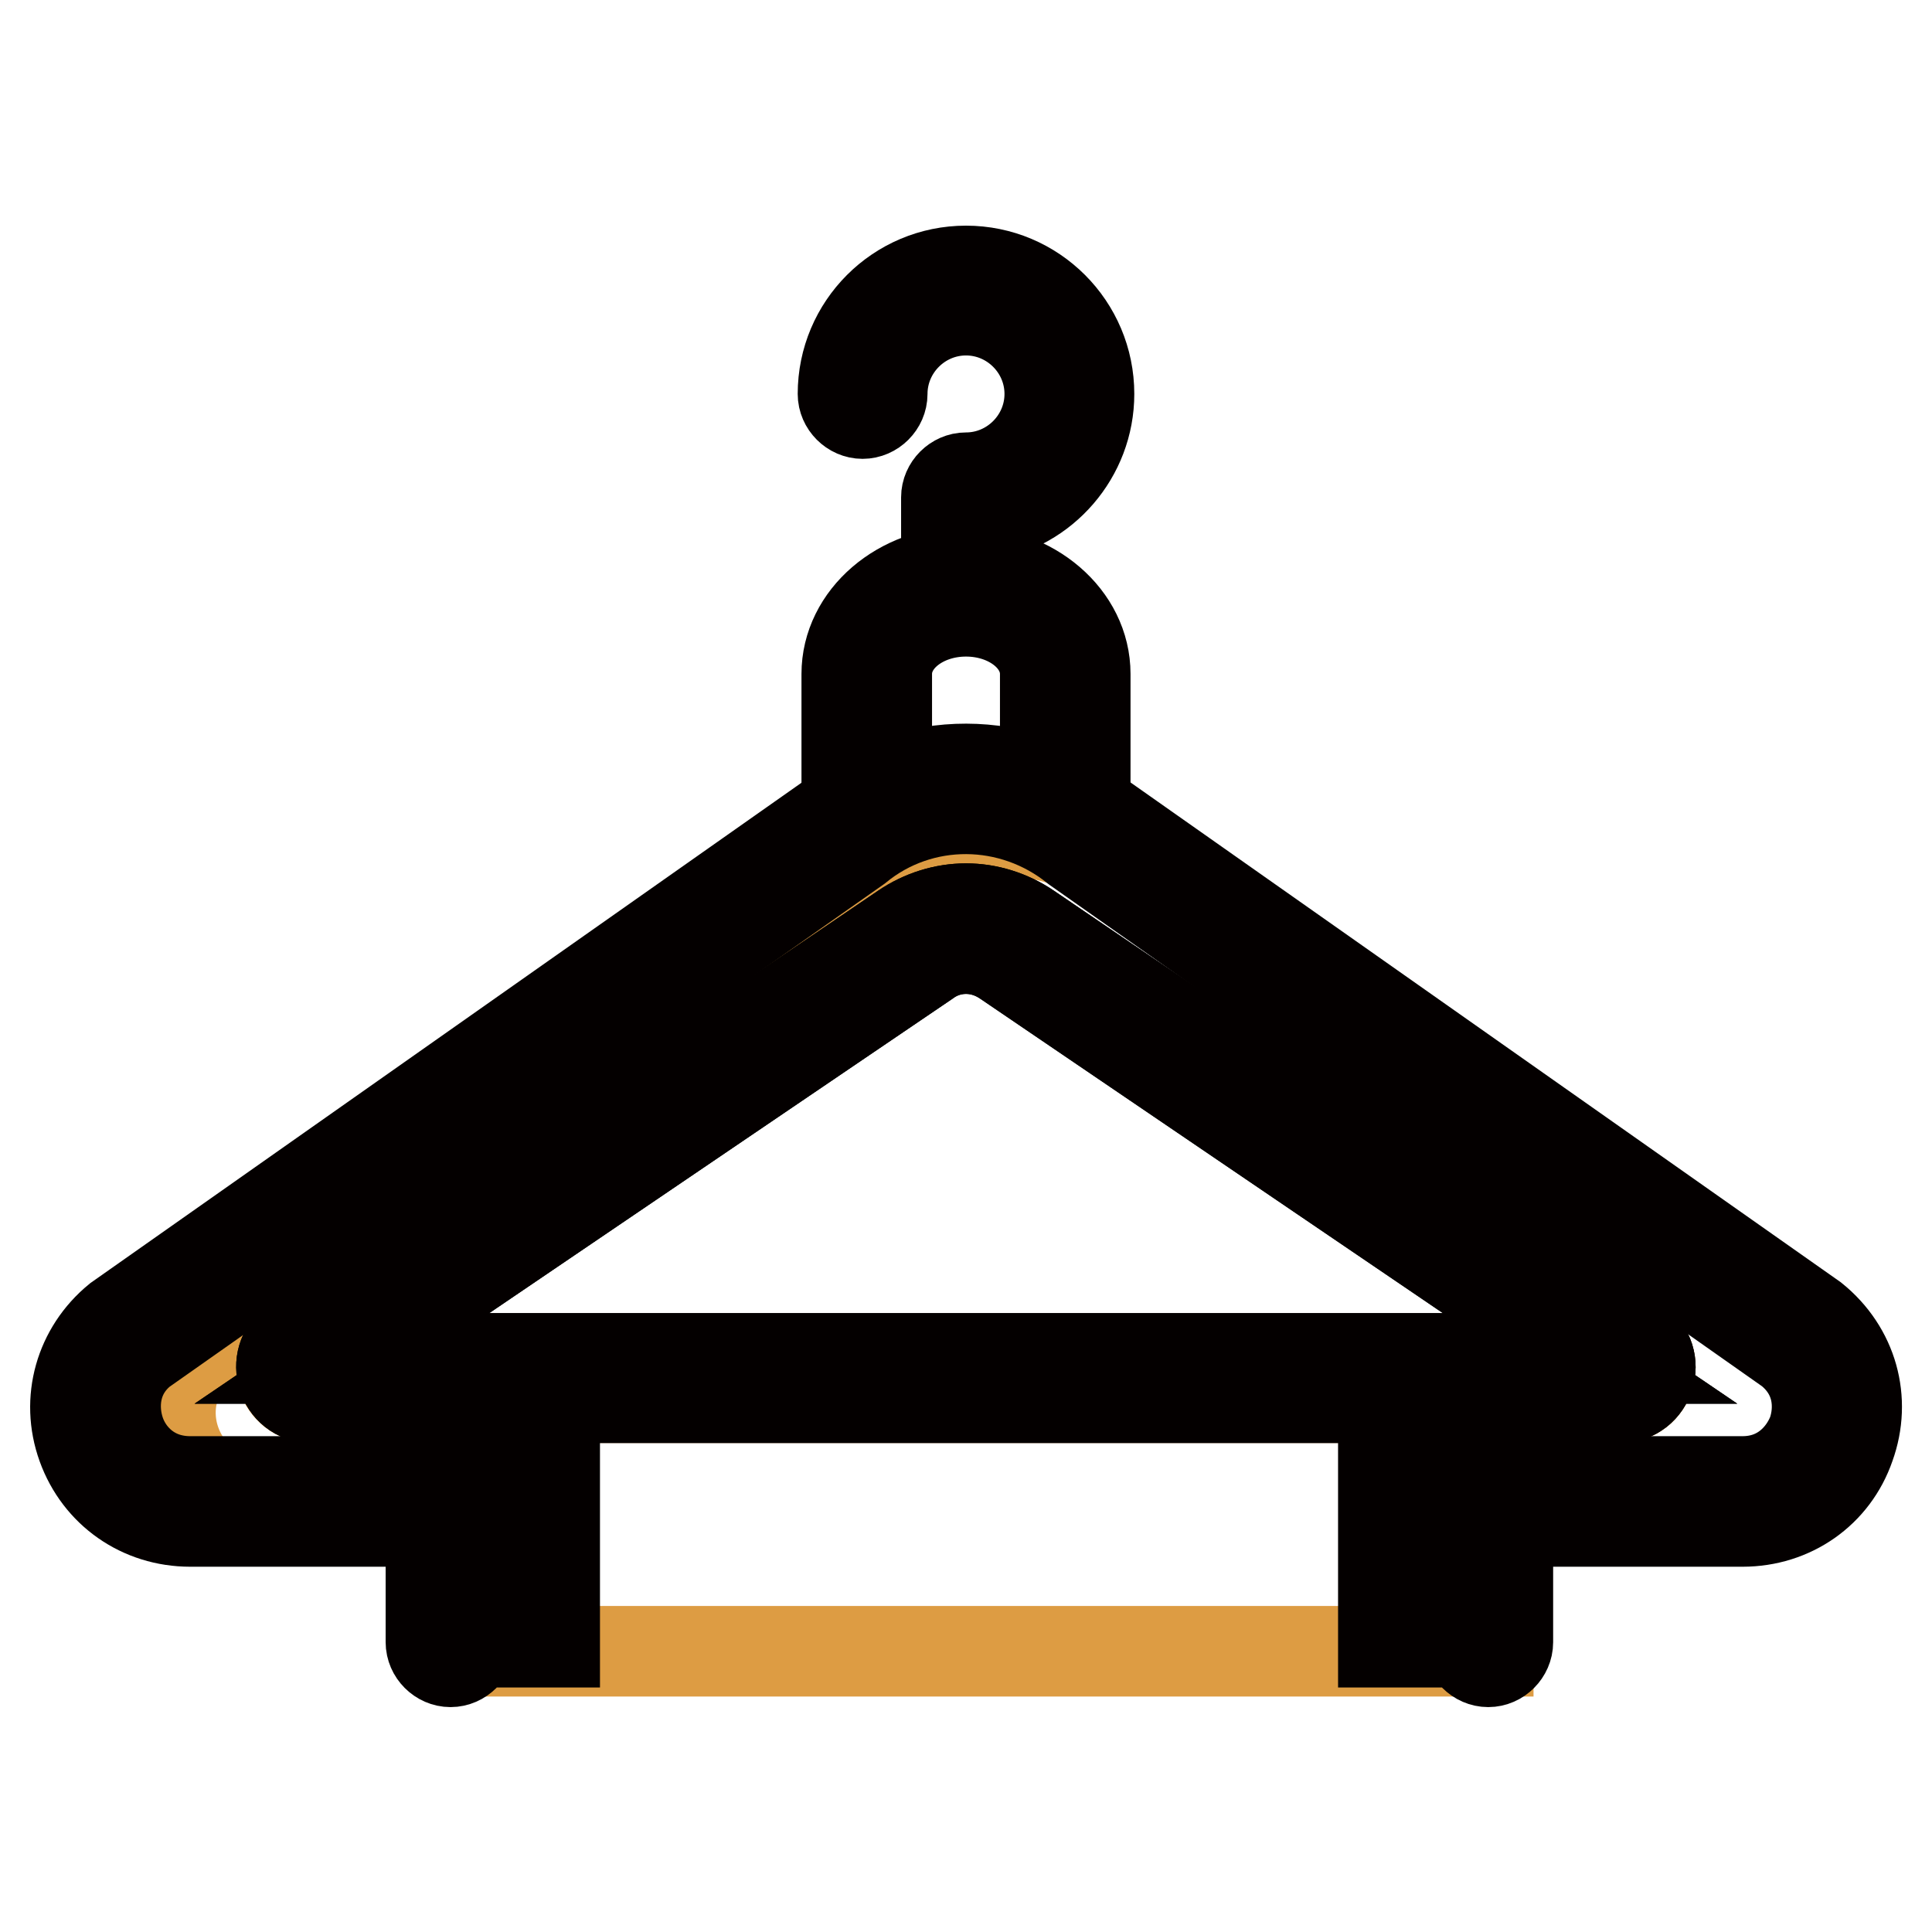
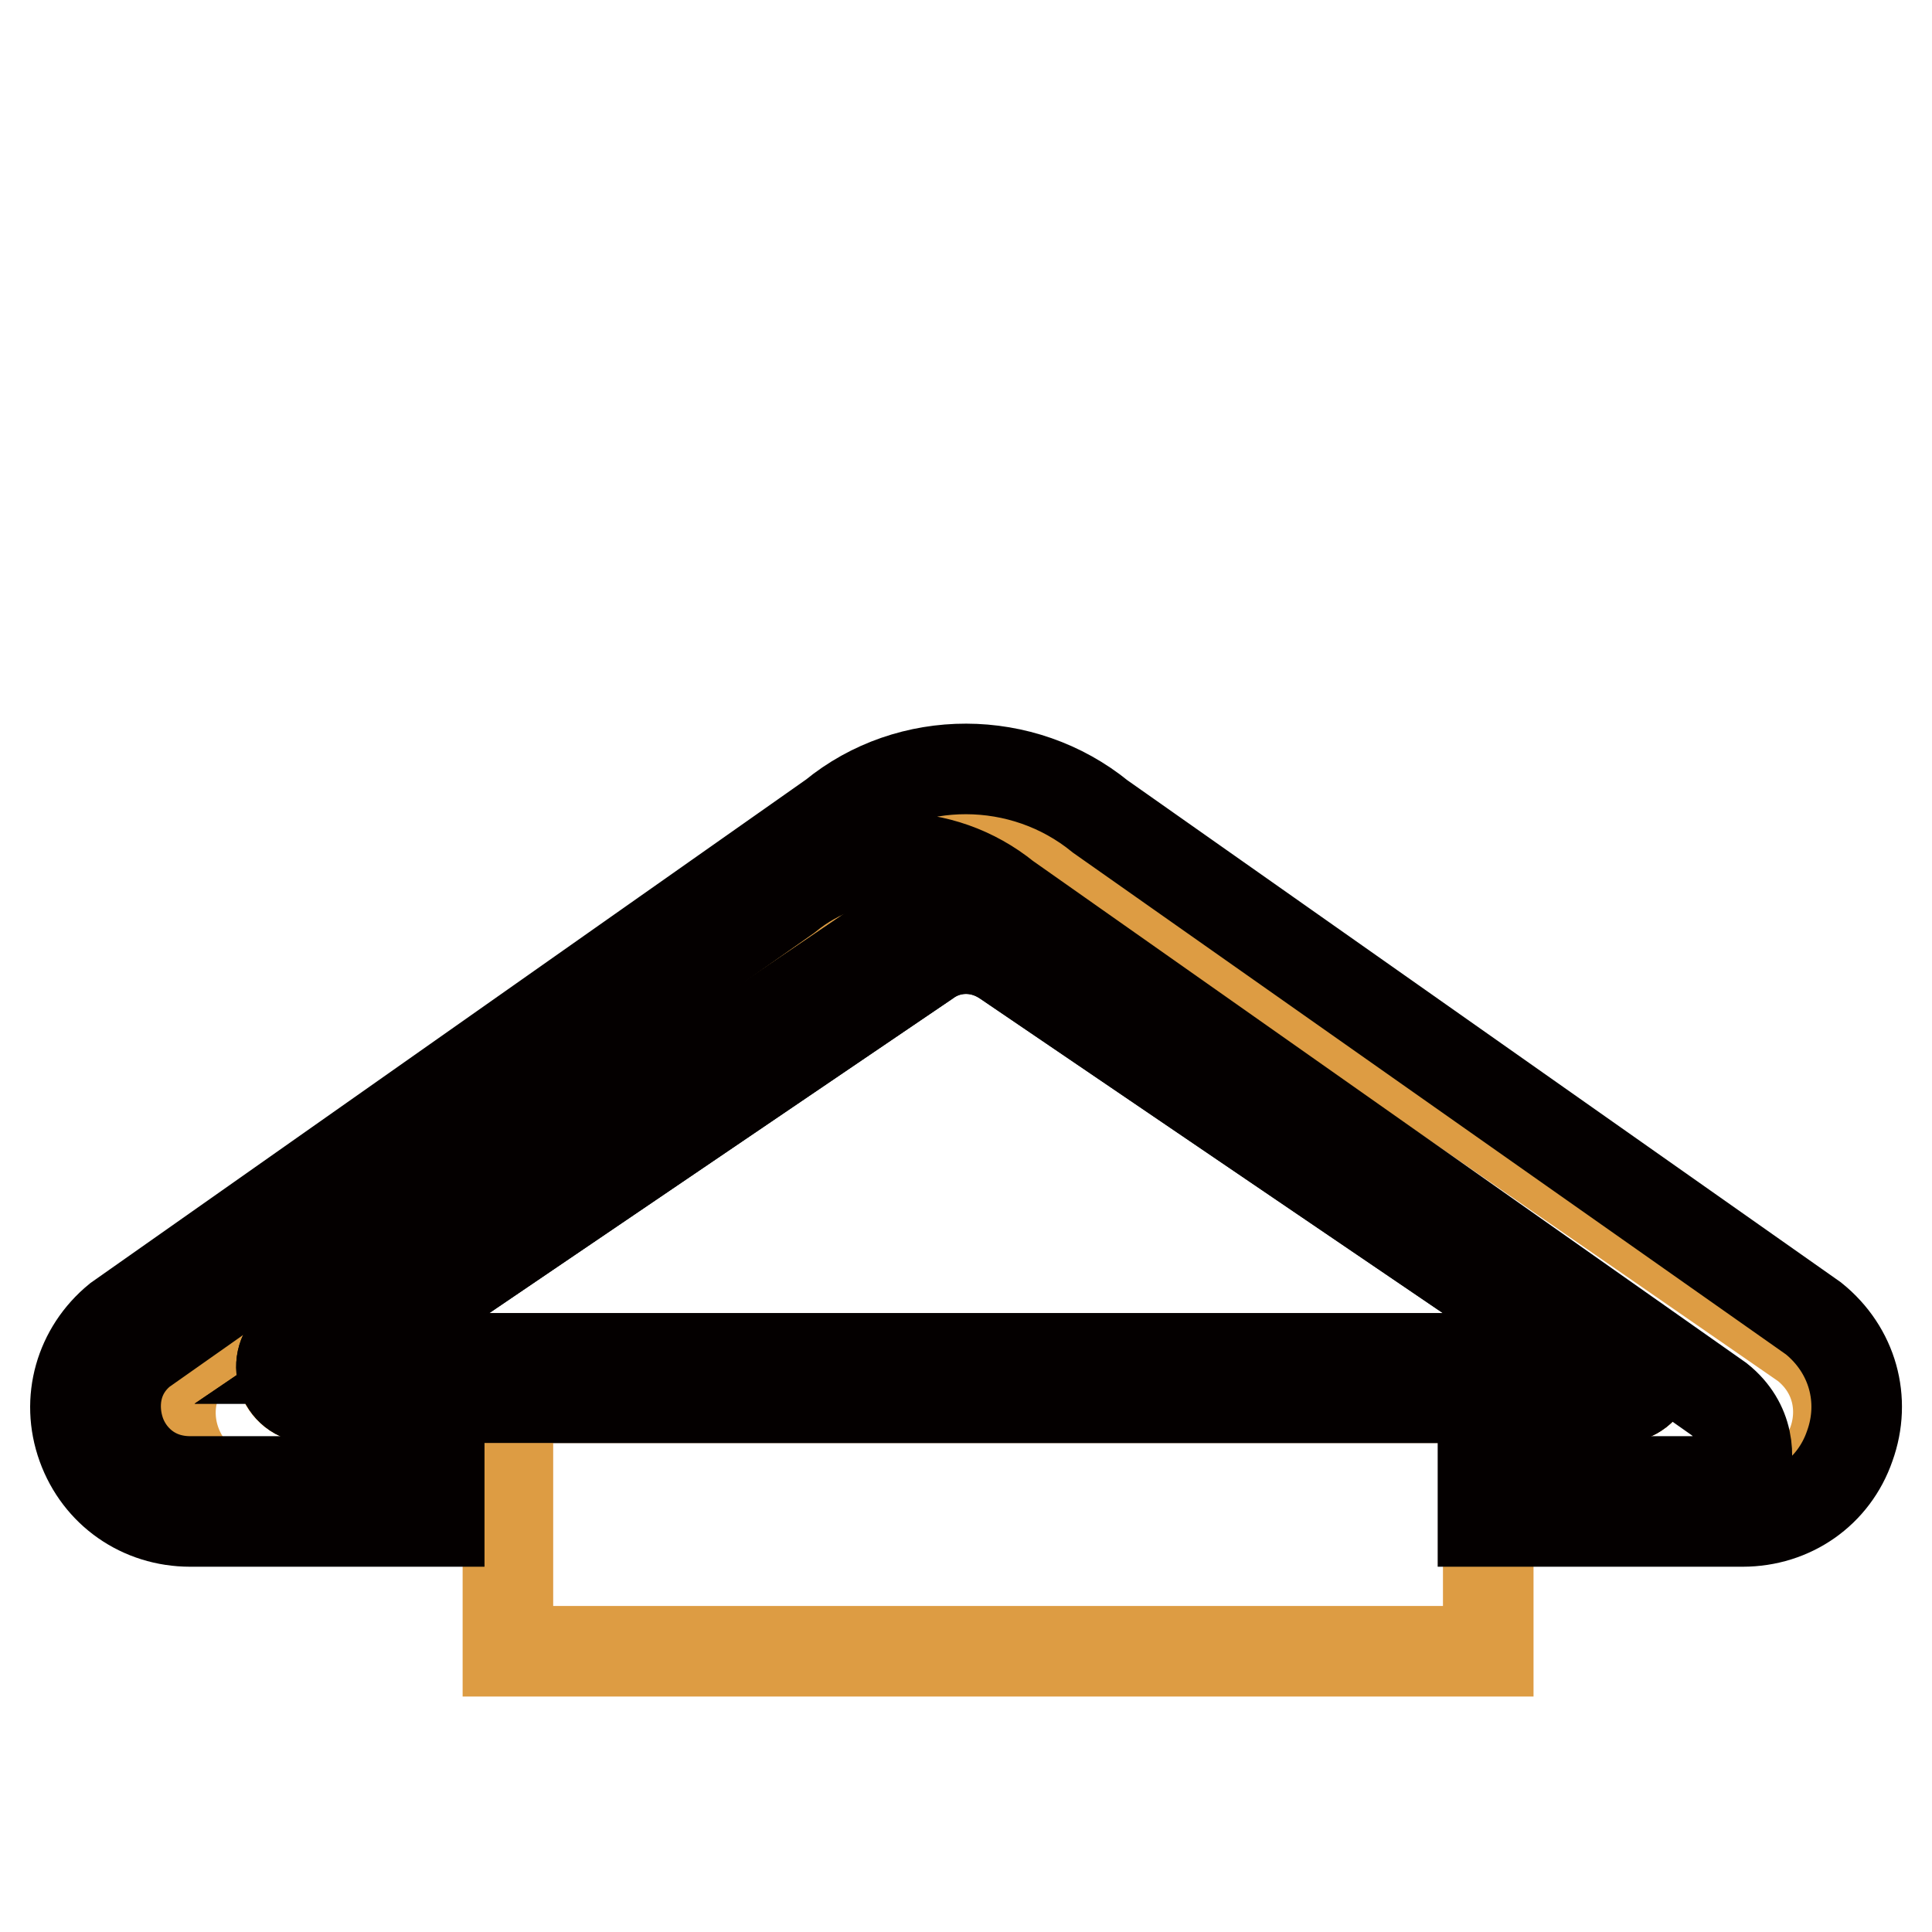
<svg xmlns="http://www.w3.org/2000/svg" version="1.1" x="0px" y="0px" viewBox="0 0 256 256" enable-background="new 0 0 256 256" xml:space="preserve">
  <g>
-     <path stroke-width="12" fill-opacity="0" stroke="#040000" d="M143.8,110h-5.3V89.3c0-4.6-4.7-8.3-10.5-8.3c-5.8,0-10.5,3.7-10.5,8.3V110h-5.3V89.3 c0-7.5,7.1-13.6,15.8-13.6c8.7,0,15.8,6.1,15.8,13.6L143.8,110L143.8,110z" />
-     <path stroke-width="12" fill-opacity="0" stroke="#040000" d="M128,78.5c-1.4,0-2.6-1.2-2.6-2.6v-10c0-1.4,1.2-2.6,2.6-2.6c6.1,0,11.1-5,11.1-11.1 c0-6.1-5-11.1-11.1-11.1c-6.1,0-11.1,5-11.1,11.1c0,1.4-1.2,2.6-2.6,2.6s-2.6-1.2-2.6-2.6c0-9,7.3-16.3,16.3-16.3 c9,0,16.3,7.3,16.3,16.3c0,8.1-6,14.9-13.7,16.1v7.6C130.7,77.3,129.5,78.5,128,78.5z" />
    <path stroke-width="12" fill-opacity="0" stroke="#dd9c43" d="M59.7,180.7h139.2l-0.3,18.3h33c11.2,0,16.3-13.9,7.6-20.8l-90.7-62.7c-9-7.2-21.9-7.2-30.8,0l-90.7,62.7 c-8.7,7-3.7,20.8,7.6,20.8h23.8l1.5-15.4l11.7,1.7 M214.7,185.2H41.3c-4,0-5.6-5.1-2.3-7.4l80.7-54.8c5-3.5,11.6-3.5,16.5,0 l80.7,54.8C220.2,180.1,218.6,185.2,214.7,185.2z" />
    <path stroke-width="12" fill-opacity="0" stroke="#040000" d="M128,125.7c1.9,0,3.7,0.6,5.3,1.7l77.4,52.6H45.3l77.5-52.6C124.3,126.3,126.1,125.7,128,125.7 M128,120.4 c-2.9,0-5.8,0.9-8.3,2.6L39,177.8c-3.2,2.3-1.6,7.4,2.3,7.4h173.3c4,0,5.6-5.1,2.3-7.4L136.3,123 C133.8,121.3,130.9,120.4,128,120.4L128,120.4z" />
    <path stroke-width="12" fill-opacity="0" stroke="#dd9c43" d="M67.3,184.7h129.9v34.1H67.3V184.7z" />
-     <path stroke-width="12" fill-opacity="0" stroke="#040000" d="M230.9,201.6h-34.4v-5.3h34.4c5.1,0,8.1-3.4,9.3-6.5c1.1-3.2,0.9-7.7-3.1-10.9l-94.5-66.5 c-8.5-6.9-20.6-7-29-0.1L18.8,179c-3.8,3.1-4,7.6-2.9,10.8c1.1,3.2,4.2,6.5,9.3,6.5h33v5.3h-33c-6.5,0-12.1-3.9-14.3-10 c-2.2-6.1-0.3-12.7,4.7-16.8l94.8-66.7c10.1-8.3,25.1-8.3,35.4,0.1l94.5,66.5c5.2,4.2,7,10.8,4.8,16.9 C243,197.7,237.4,201.6,230.9,201.6L230.9,201.6z" />
+     <path stroke-width="12" fill-opacity="0" stroke="#040000" d="M230.9,201.6h-34.4v-5.3h34.4c1.1-3.2,0.9-7.7-3.1-10.9l-94.5-66.5 c-8.5-6.9-20.6-7-29-0.1L18.8,179c-3.8,3.1-4,7.6-2.9,10.8c1.1,3.2,4.2,6.5,9.3,6.5h33v5.3h-33c-6.5,0-12.1-3.9-14.3-10 c-2.2-6.1-0.3-12.7,4.7-16.8l94.8-66.7c10.1-8.3,25.1-8.3,35.4,0.1l94.5,66.5c5.2,4.2,7,10.8,4.8,16.9 C243,197.7,237.4,201.6,230.9,201.6L230.9,201.6z" />
    <path stroke-width="12" fill-opacity="0" stroke="#040000" d="M128,125.7c1.9,0,3.7,0.6,5.3,1.7l77.4,52.6H45.3l77.5-52.6C124.3,126.3,126.1,125.7,128,125.7 M128,120.4 c-2.9,0-5.8,0.9-8.3,2.6L39,177.8c-3.2,2.3-1.6,7.4,2.3,7.4h173.3c4,0,5.6-5.1,2.3-7.4L136.3,123 C133.8,121.3,130.9,120.4,128,120.4L128,120.4z" />
-     <path stroke-width="12" fill-opacity="0" stroke="#040000" d="M59.7,220.2c-1.4,0-2.6-1.2-2.6-2.6v-31.6c0-1.4,1.2-2.6,2.6-2.6s2.6,1.2,2.6,2.6v31.6 C62.3,219,61.1,220.2,59.7,220.2z M73.5,217.6h-5.3V207h5.3V217.6z M73.5,196.5h-5.3v-10.5h5.3V196.5z M188.6,217.6h-5.3V207h5.3 V217.6z M188.6,196.5h-5.3v-10.5h5.3V196.5z M197.2,220.2c-1.4,0-2.6-1.2-2.6-2.6v-31.6c0-1.4,1.2-2.6,2.6-2.6 c1.4,0,2.6,1.2,2.6,2.6v31.6C199.8,219,198.6,220.2,197.2,220.2z" />
  </g>
</svg>